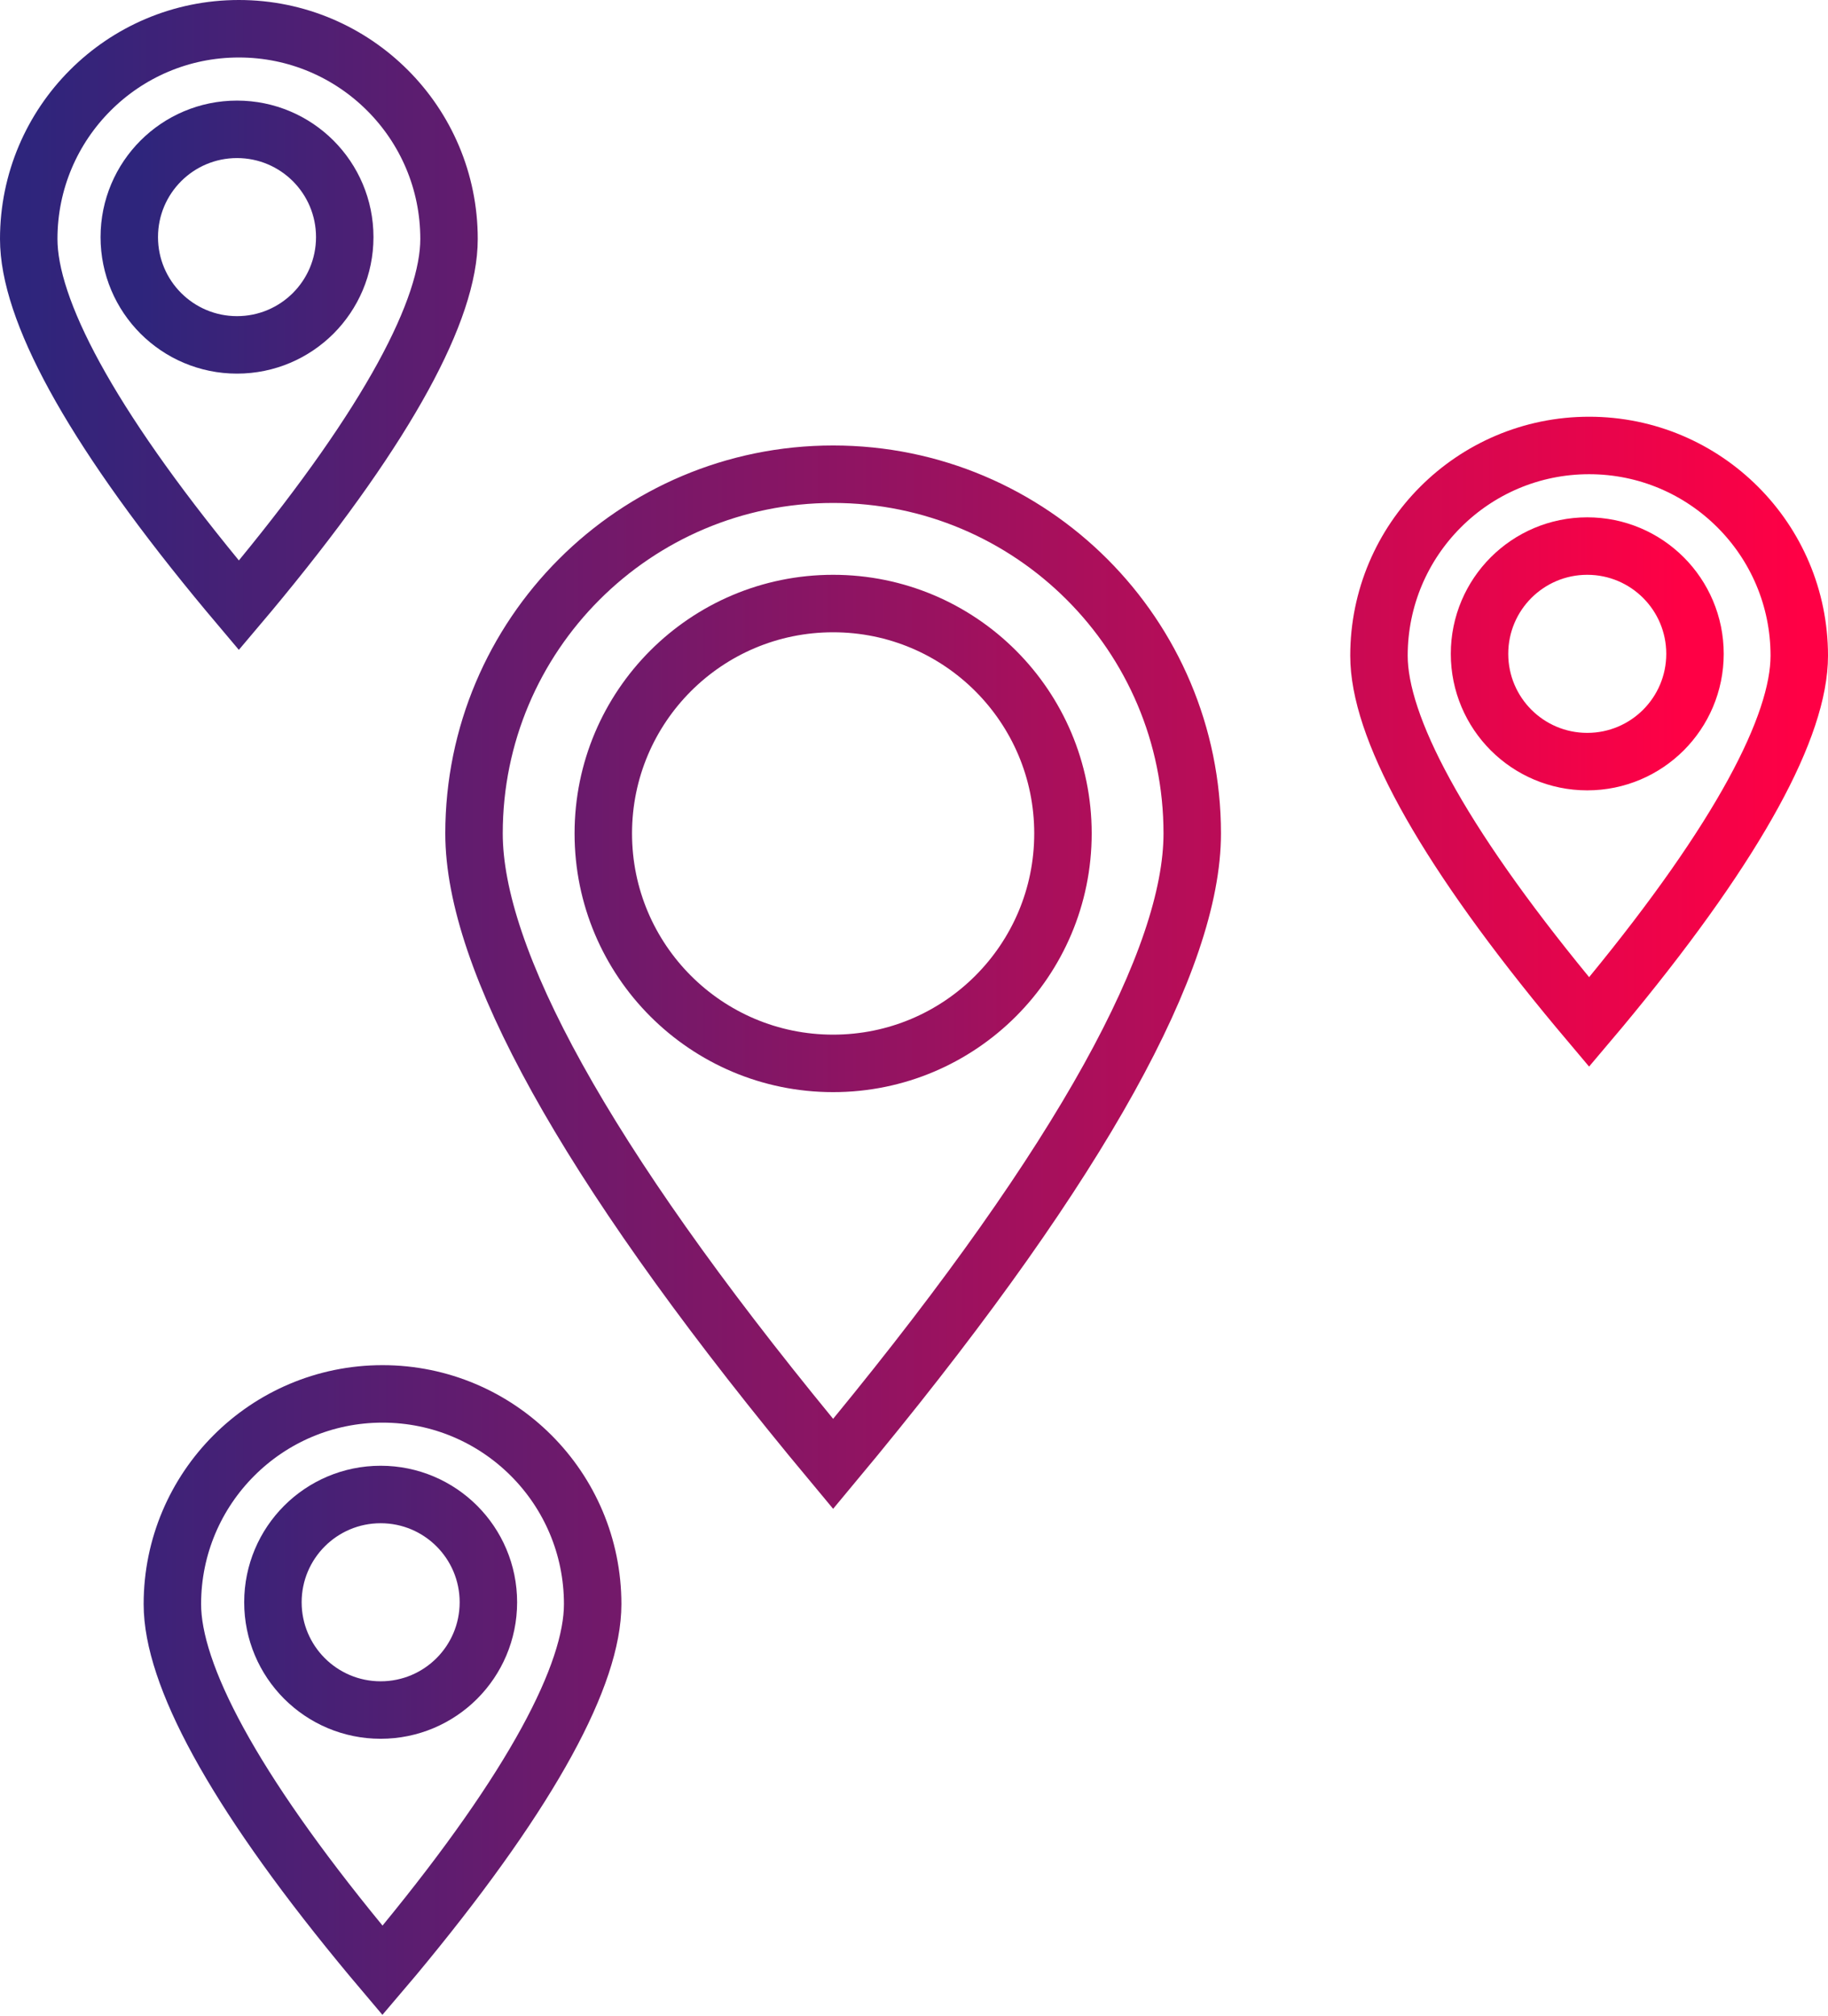
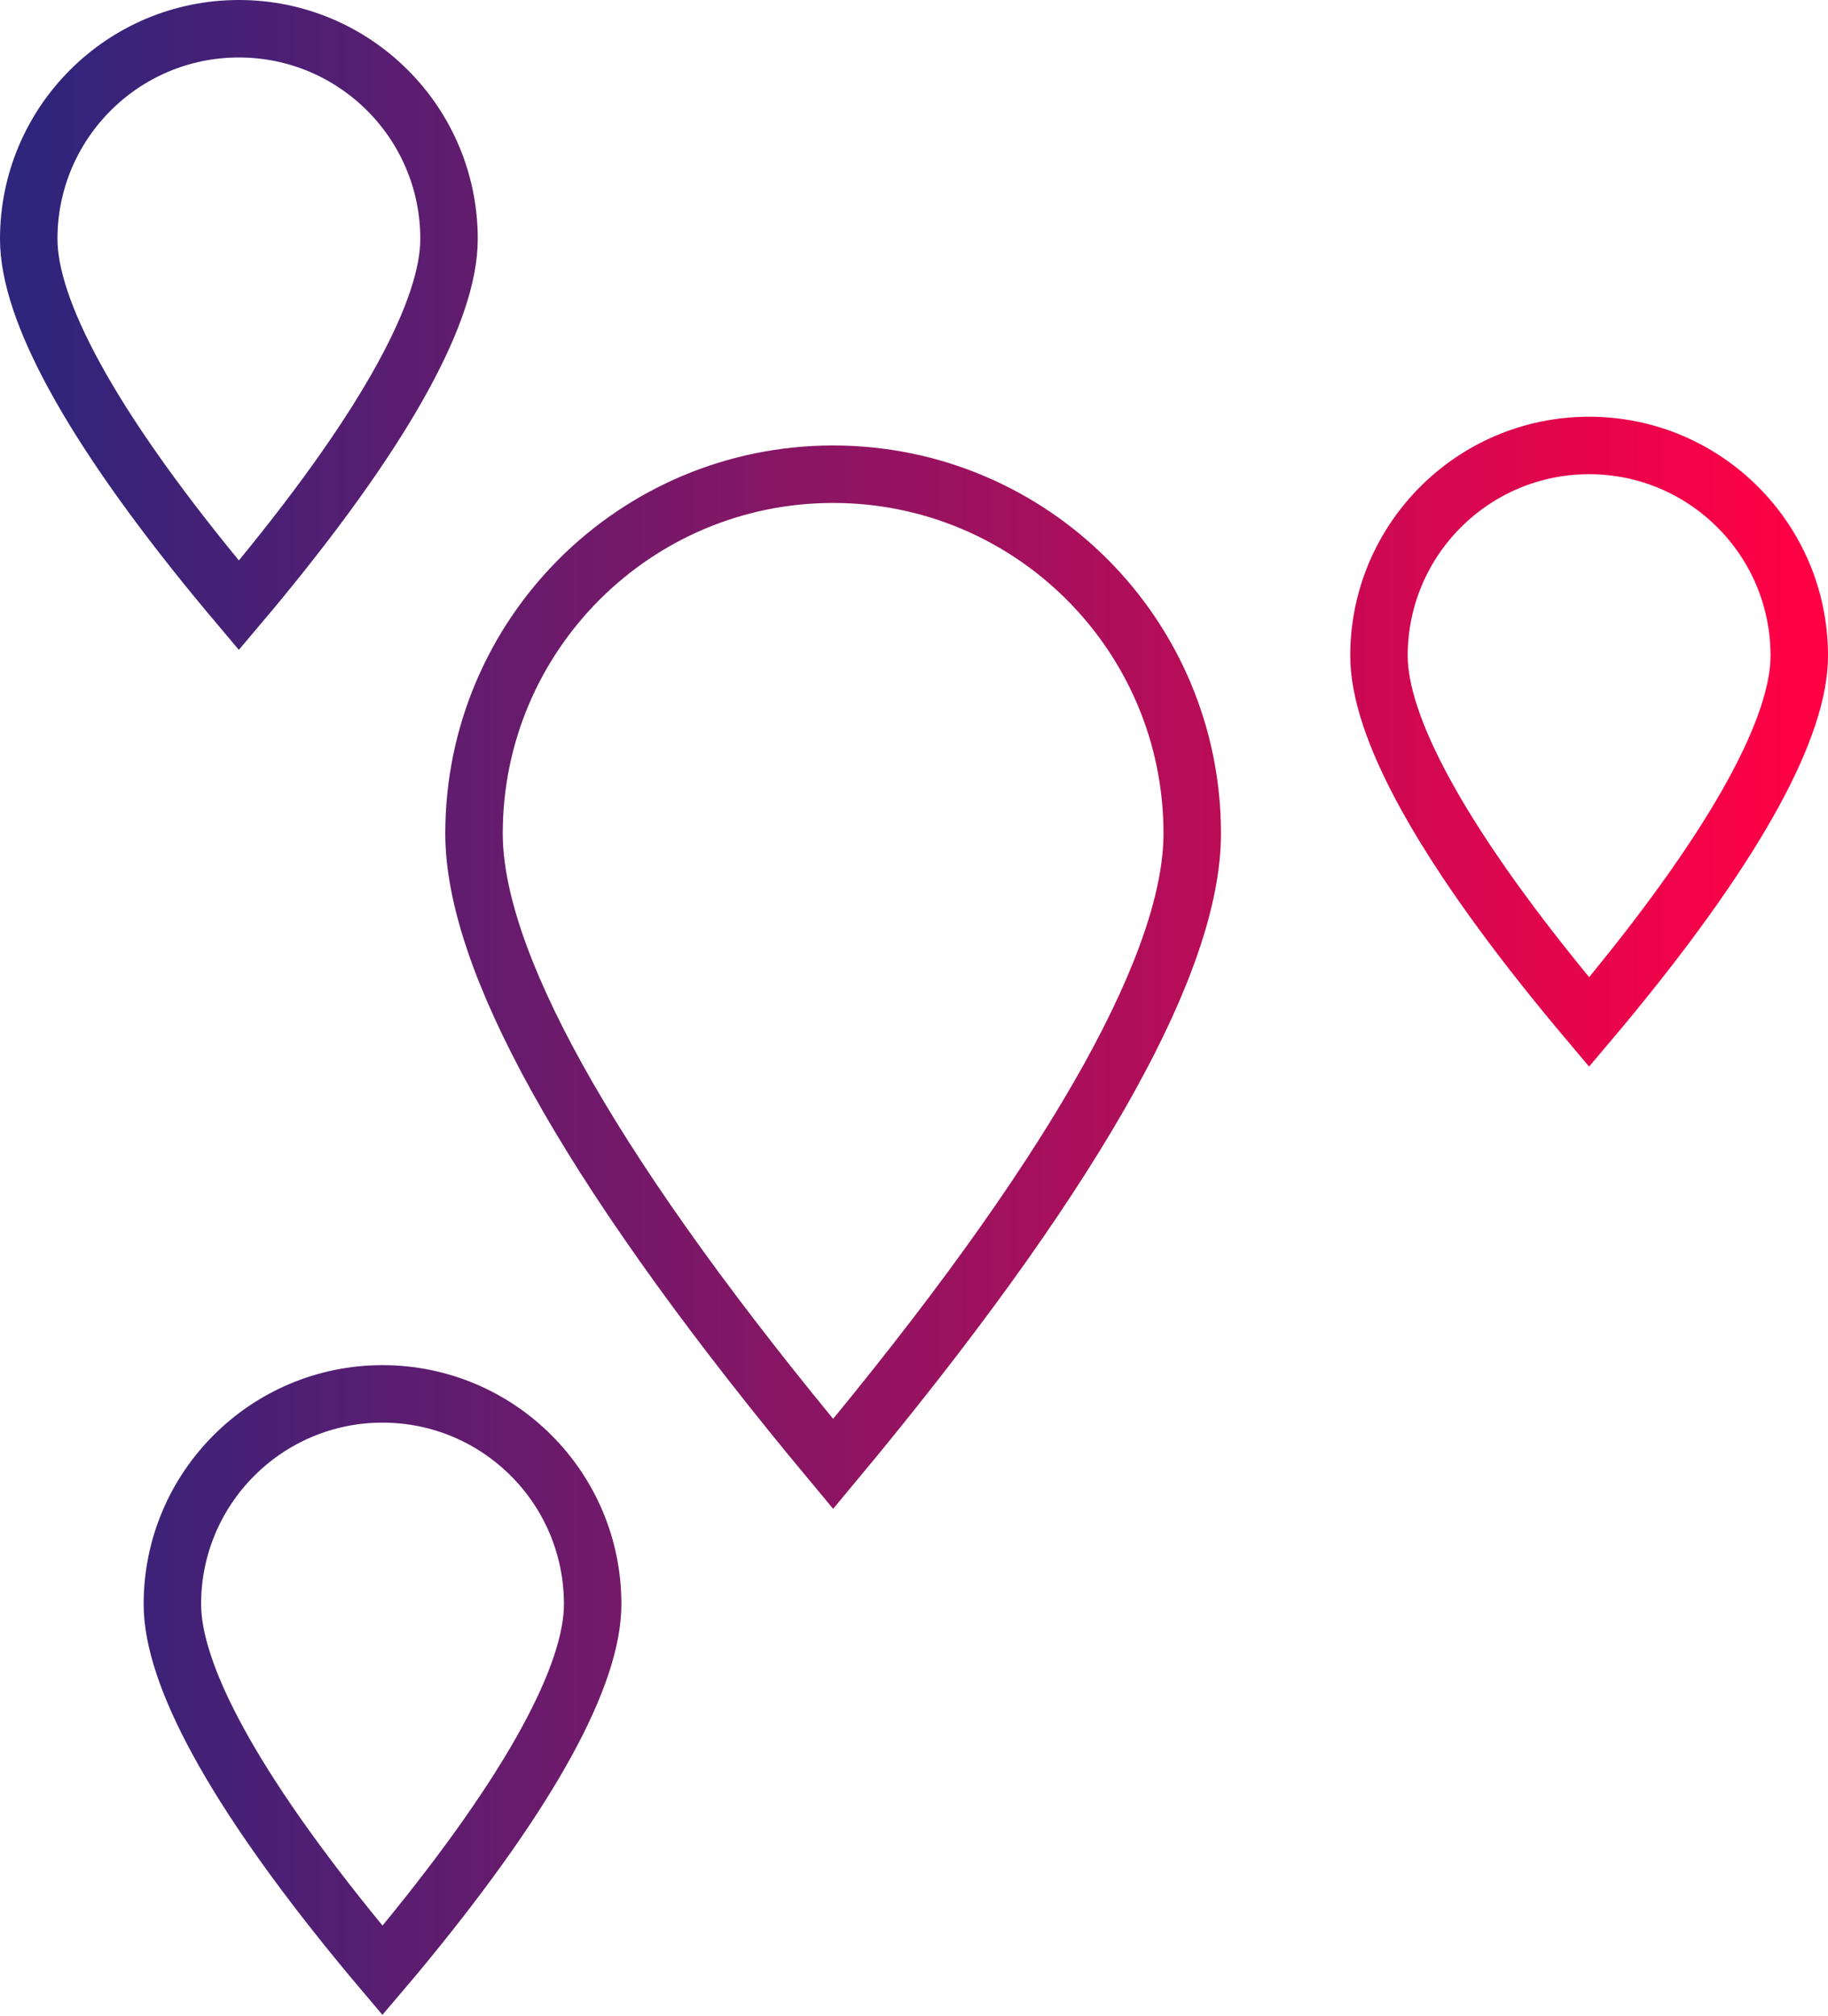
<svg xmlns="http://www.w3.org/2000/svg" width="63.63px" height="70.153px" viewBox="0 0 63.63 70.153" version="1.1">
  <title>steps-boomerang-1</title>
  <defs>
    <linearGradient x1="0%" y1="50%" x2="100%" y2="50%" id="linearGradient-1">
      <stop stop-color="#2E257C" offset="0%" />
      <stop stop-color="#FF0045" offset="100%" />
    </linearGradient>
    <linearGradient x1="0%" y1="50%" x2="100%" y2="50%" id="linearGradient-2">
      <stop stop-color="#2E257C" offset="0%" />
      <stop stop-color="#FF0045" offset="100%" />
    </linearGradient>
  </defs>
  <g id="UI-Kit" stroke="none" stroke-width="1" fill="none" fill-rule="evenodd">
    <g id="Desktop-Home" transform="translate(-166, -1184)" stroke-width="2">
      <g id="steps-boomerang-1" transform="translate(168, 1186)">
        <path d="M11.315,46.5 C13.335,46.5 15.164,47.319 16.488,48.643 C17.812,49.966 18.63,51.795 18.63,53.815 C18.63,56.257 16.537,60.212 12.088,65.634 C11.827,65.953 11.569,66.262 11.314,66.561 C11.06,66.261 10.803,65.952 10.542,65.634 C6.093,60.212 4,56.257 4,53.815 C4,51.795 4.819,49.966 6.143,48.643 C7.466,47.319 9.295,46.5 11.315,46.5 Z M27,14.5 C30.452,14.5 33.577,15.899 35.839,18.161 C38.101,20.423 39.5,23.548 39.5,27 C39.5,31.351 35.679,38.367 27.773,48.002 C27.513,48.319 27.255,48.631 27,48.937 C26.744,48.63 26.486,48.318 26.227,48.002 C18.321,38.367 14.5,31.351 14.5,27 C14.5,23.548 15.899,20.423 18.161,18.161 C20.423,15.899 23.548,14.5 27,14.5 Z M53.315,13.5 C55.335,13.5 57.164,14.319 58.488,15.643 C59.812,16.966 60.63,18.795 60.63,20.815 C60.63,23.257 58.537,27.212 54.088,32.634 C53.827,32.953 53.569,33.262 53.315,33.562 C53.061,33.261 52.803,32.952 52.542,32.634 C48.093,27.212 46,23.257 46,20.815 C46,18.795 46.819,16.966 48.143,15.643 C49.466,14.319 51.295,13.5 53.315,13.5 Z M6.315,-1 C8.335,-1 10.164,-0.181 11.488,1.143 C12.812,2.466 13.63,4.295 13.63,6.315 C13.63,8.757 11.537,12.712 7.088,18.134 C6.827,18.453 6.569,18.762 6.315,19.062 C6.061,18.761 5.803,18.452 5.542,18.134 C1.093,12.712 -1,8.757 -1,6.315 C-1,4.295 -0.181,2.466 1.143,1.143 C2.466,-0.181 4.295,-1 6.315,-1 Z" id="Combined-Shape" stroke="url(#linearGradient-1)" />
-         <path d="M11.25,50 C12.286,50 13.223,50.42 13.902,51.098 C14.58,51.777 15,52.714 15,53.75 C15,54.786 14.58,55.723 13.902,56.402 C13.223,57.08 12.286,57.5 11.25,57.5 C10.214,57.5 9.277,57.08 8.598,56.402 C7.92,55.723 7.5,54.786 7.5,53.75 C7.5,52.714 7.92,51.777 8.598,51.098 C9.277,50.42 10.214,50 11.25,50 Z M27,19 C29.209,19 31.209,19.895 32.657,21.343 C34.105,22.791 35,24.791 35,27 C35,29.209 34.105,31.209 32.657,32.657 C31.209,34.105 29.209,35 27,35 C24.791,35 22.791,34.105 21.343,32.657 C19.895,31.209 19,29.209 19,27 C19,24.791 19.895,22.791 21.343,21.343 C22.791,19.895 24.791,19 27,19 Z M53.25,17 C54.286,17 55.223,17.42 55.902,18.098 C56.58,18.777 57,19.714 57,20.75 C57,21.786 56.58,22.723 55.902,23.402 C55.223,24.08 54.286,24.5 53.25,24.5 C52.214,24.5 51.277,24.08 50.598,23.402 C49.92,22.723 49.5,21.786 49.5,20.75 C49.5,19.714 49.92,18.777 50.598,18.098 C51.277,17.42 52.214,17 53.25,17 Z M6.25,2.5 C7.286,2.5 8.223,2.92 8.902,3.598 C9.58,4.277 10,5.214 10,6.25 C10,7.286 9.58,8.223 8.902,8.902 C8.223,9.58 7.286,10 6.25,10 C5.214,10 4.277,9.58 3.598,8.902 C2.92,8.223 2.5,7.286 2.5,6.25 C2.5,5.214 2.92,4.277 3.598,3.598 C4.277,2.92 5.214,2.5 6.25,2.5 Z" id="Combined-Shape" stroke="url(#linearGradient-2)" />
      </g>
    </g>
  </g>
</svg>